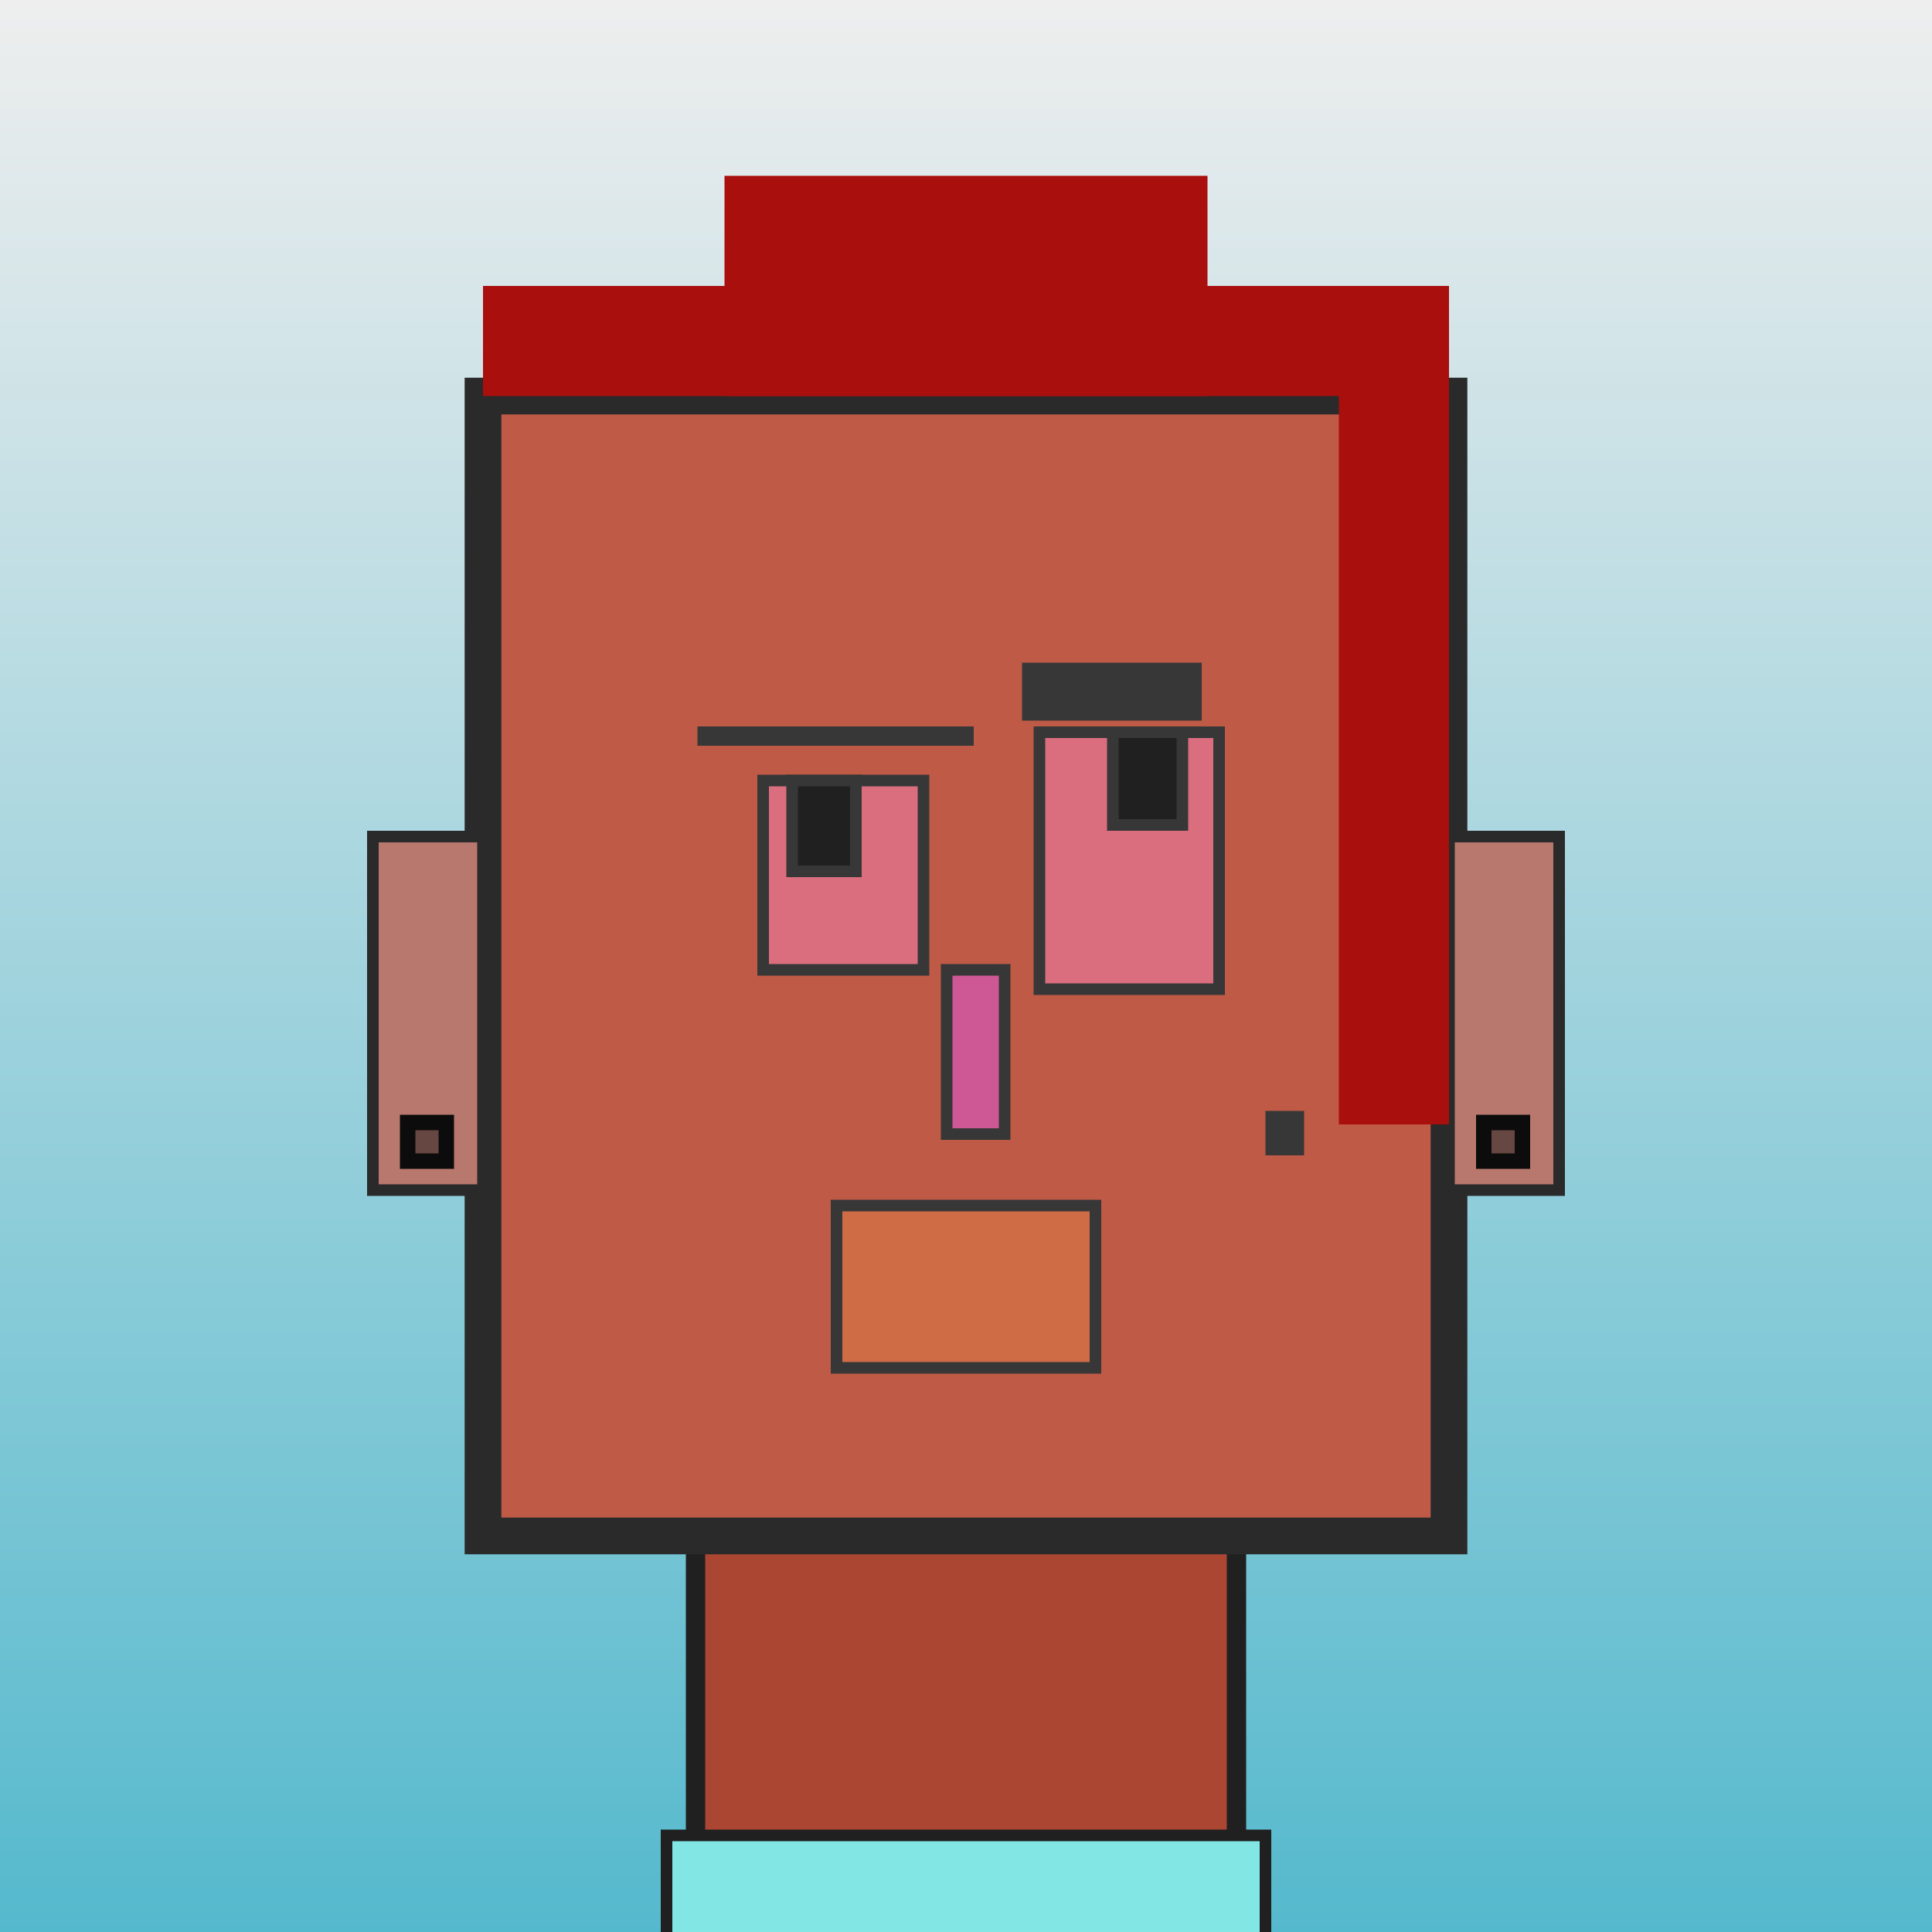
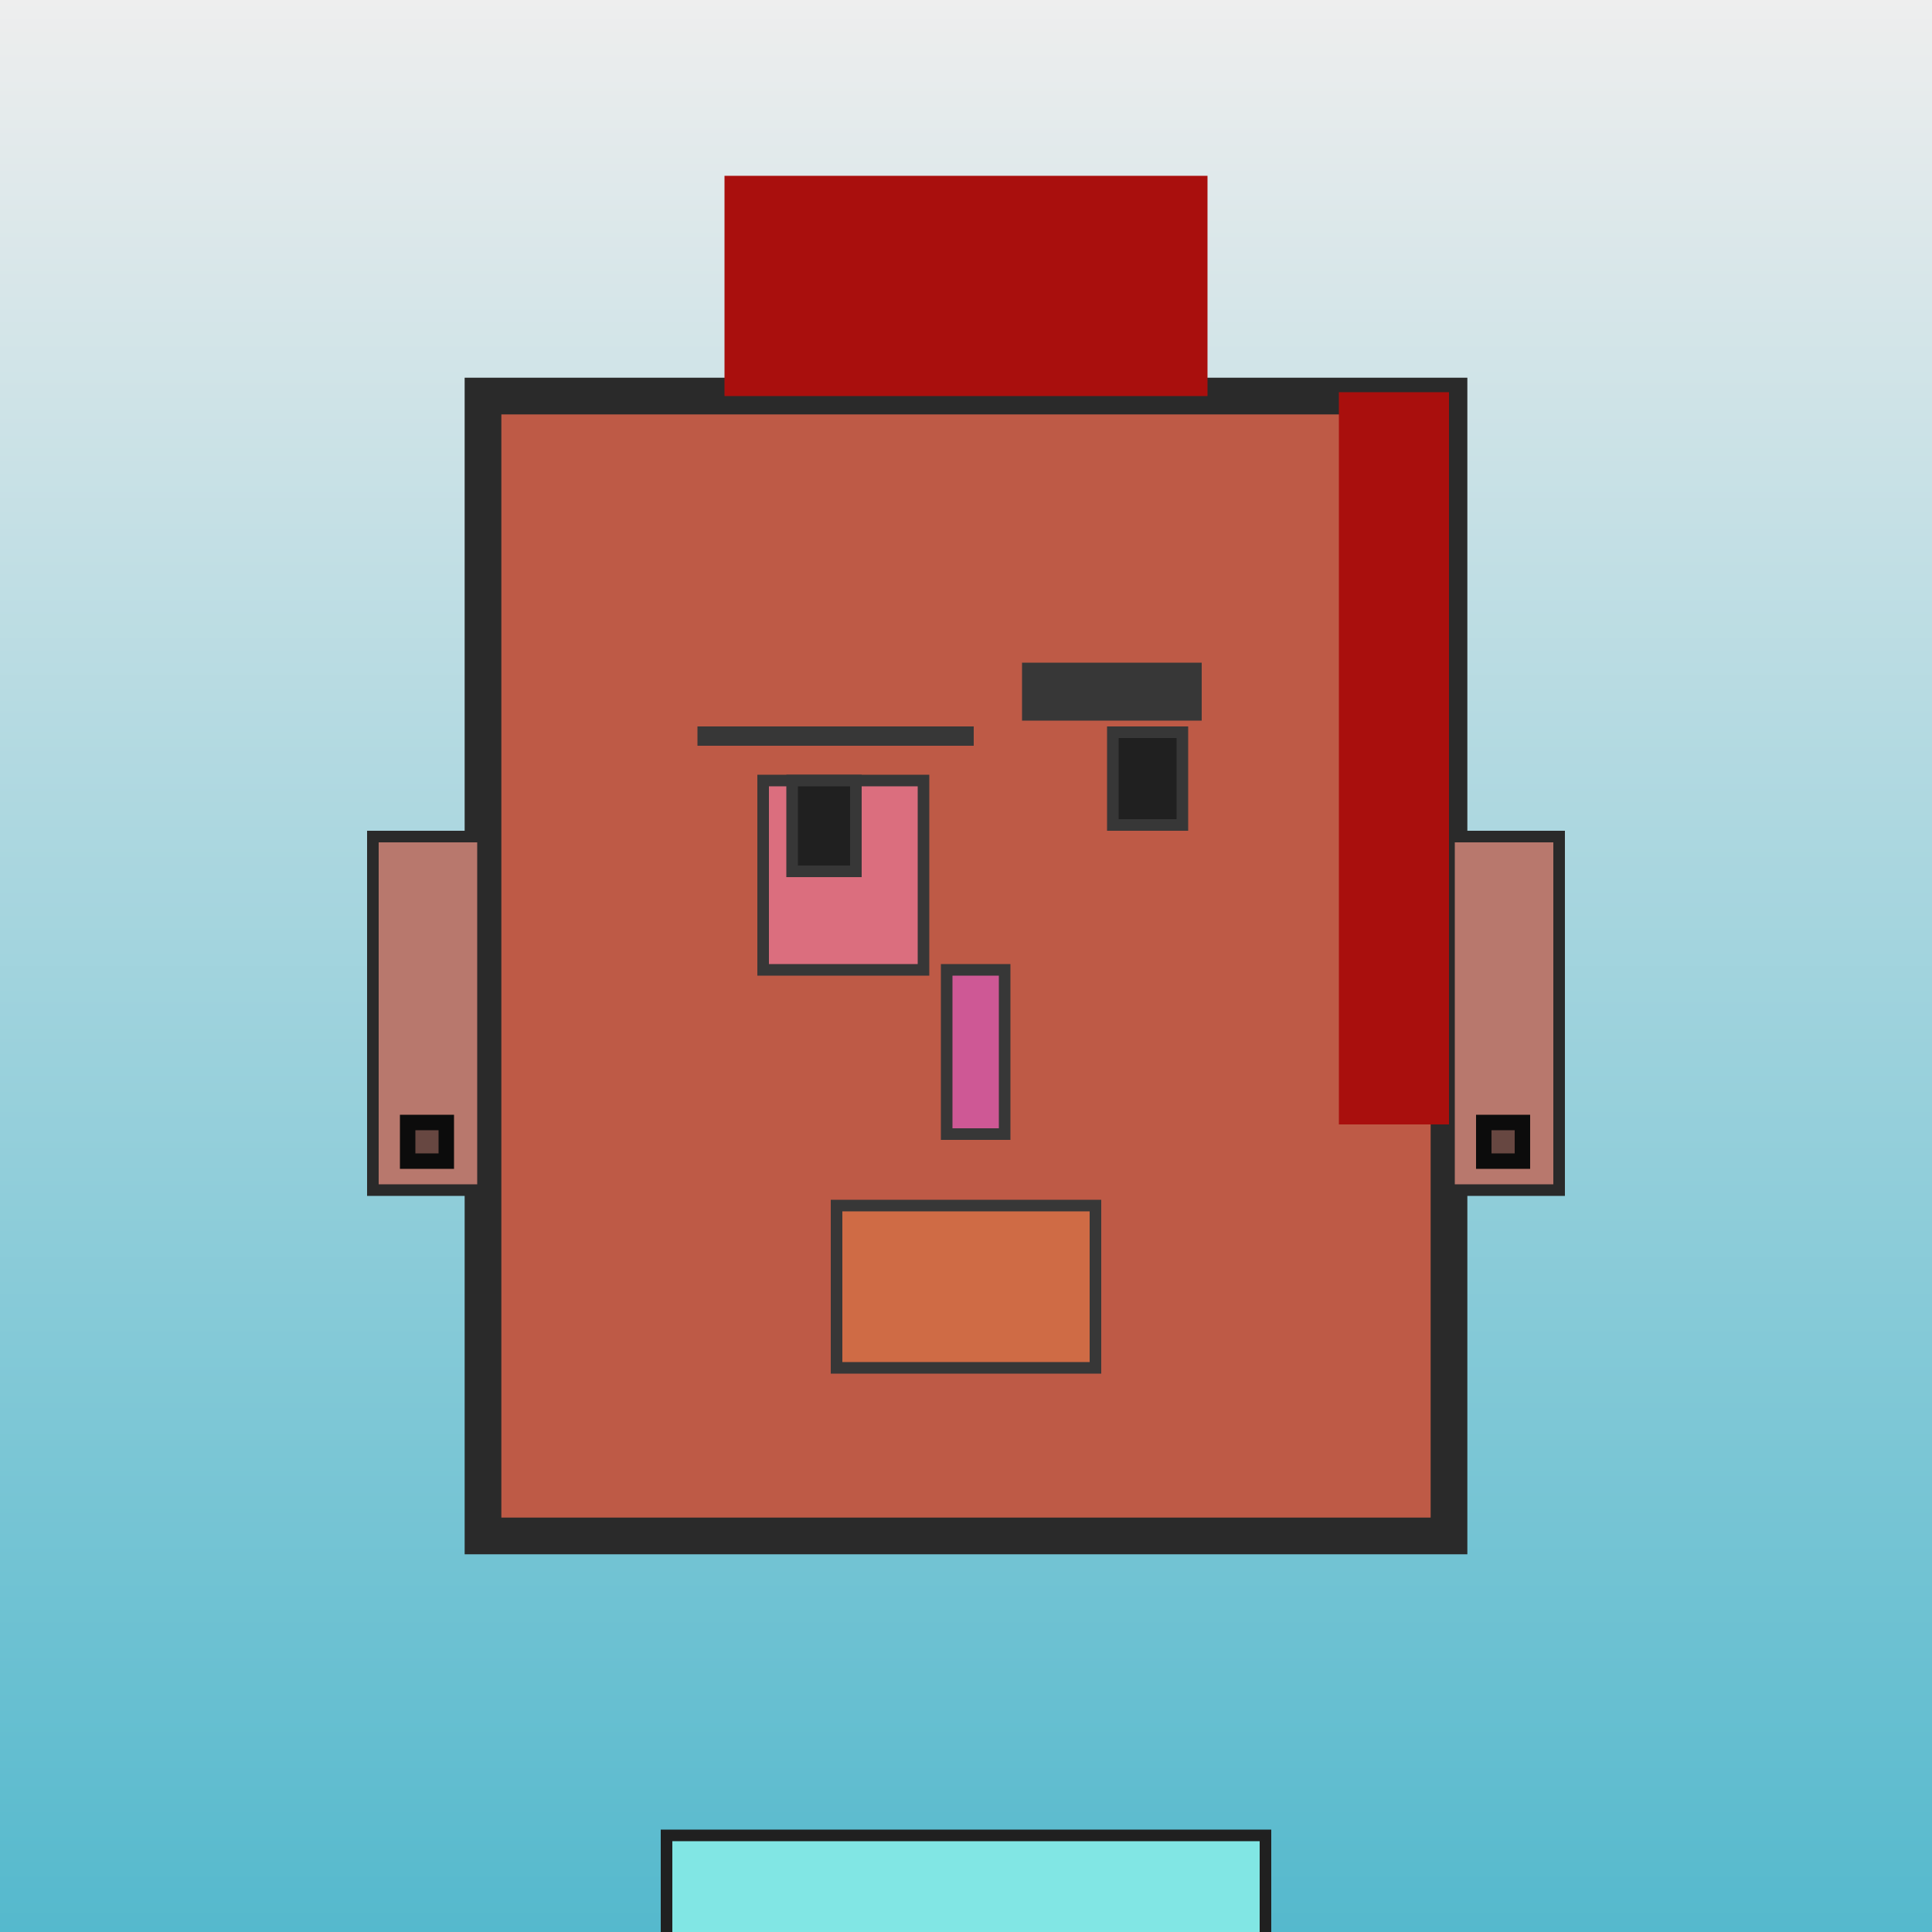
<svg xmlns="http://www.w3.org/2000/svg" viewBox="0 0 1000 1000">
  <defs>
    <linearGradient gradientUnits="userSpaceOnUse" x1="500" y1="0" x2="500" y2="1000" id="bkStyle">
      <stop offset="0" style="stop-color: #eeeeee" />
      <stop offset="1" style="stop-color: rgb(85, 185, 205)" />
    </linearGradient>
  </defs>
  <rect id="background" width="1000" height="1000" style="fill: url(#bkStyle);" onclick="background.style.fill='rgba(0,0,0,0)'" />
-   <rect x="360" y="795" width="280" height="215" style="fill: rgb(170, 70, 50); stroke-width: 10px; stroke: rgb(32, 32, 32);" />
  <rect x="250" y="205" width="500" height="590" style="fill: rgb(190, 90, 70); stroke-width: 19px; stroke: rgb(42, 42, 42);" />
  <rect x="395" y="404" width="83" height="98" style="fill: rgb(219, 110, 126); stroke-width: 6px; stroke: rgb(55, 55, 55);" />
-   <rect x="538" y="379" width="93" height="133" style="fill: rgb(219, 110, 126); stroke-width: 6px; stroke: rgb(55, 55, 55);" />
  <rect x="410" y="404" width="33" height="47" style="fill: rgb(32,32,32); stroke-width: 6px; stroke: rgb(55,55,55);" />
  <rect x="576" y="379" width="36" height="48" style="fill: rgb(32,32,32); stroke-width: 6px; stroke: rgb(55,55,55);" />
  <rect x="490" y="502" width="30" height="85" style="fill: rgb(206, 88, 149); stroke-width: 6px; stroke: rgb(55, 55, 55);" />
  <rect x="193" y="433" width="57" height="183" style="fill: rgb(184, 120, 109); stroke-width: 6px; stroke: rgb(42, 42, 42);" />
  <rect x="750" y="433" width="57" height="183" style="fill: rgb(184, 120, 109); stroke-width: 6px; stroke: rgb(42, 42, 42);" />
  <rect x="361" y="376" width="143" height="10" style="fill: rgb(55, 55, 55); stroke-width: 0px; stroke: rgb(0, 0, 0);" />
  <rect x="529" y="343" width="93" height="30" style="fill: rgb(55, 55, 55); stroke-width: 0px; stroke: rgb(0, 0, 0);" />
  <rect x="433" y="624" width="134" height="84" style="fill: rgb(207, 107, 69); stroke-width: 6px; stroke: rgb(55, 55, 55);" />
-   <rect x="655" y="575" width="20" height="23" style="fill: rgb(55, 55, 55); stroke-width: 0px; stroke: rgb(0, 0, 0);" />
-   <rect x="250" y="148" width="500" height="57" style="fill: rgb(169, 15, 13); stroke-width: 0px; stroke: rgb(0, 0, 0);" />
  <rect x="375" y="91" width="250" height="114" style="fill: rgb(169, 15, 13); stroke-width: 0px; stroke: rgb(0, 0, 0);" />
  <rect x="693" y="203" width="57" height="379" style="fill: rgb(169, 15, 13); stroke-width: 0px; stroke: rgb(0, 0, 0);" />
  <rect x="211" y="581" width="20" height="20" style="fill: rgb(22,22,22); fill-opacity: 0.5; stroke-width: 8px; stroke: rgb(12,12,12);" />
  <rect x="768" y="581" width="20" height="20" style="fill: rgb(22,22,22); fill-opacity: 0.5; stroke-width: 8px; stroke: rgb(12,12,12);" />
  <rect x="345" y="950" width="310" height="62" style="fill: rgb(129, 230, 228); stroke-width: 6px; stroke: rgb(32, 32, 32);" />
</svg>